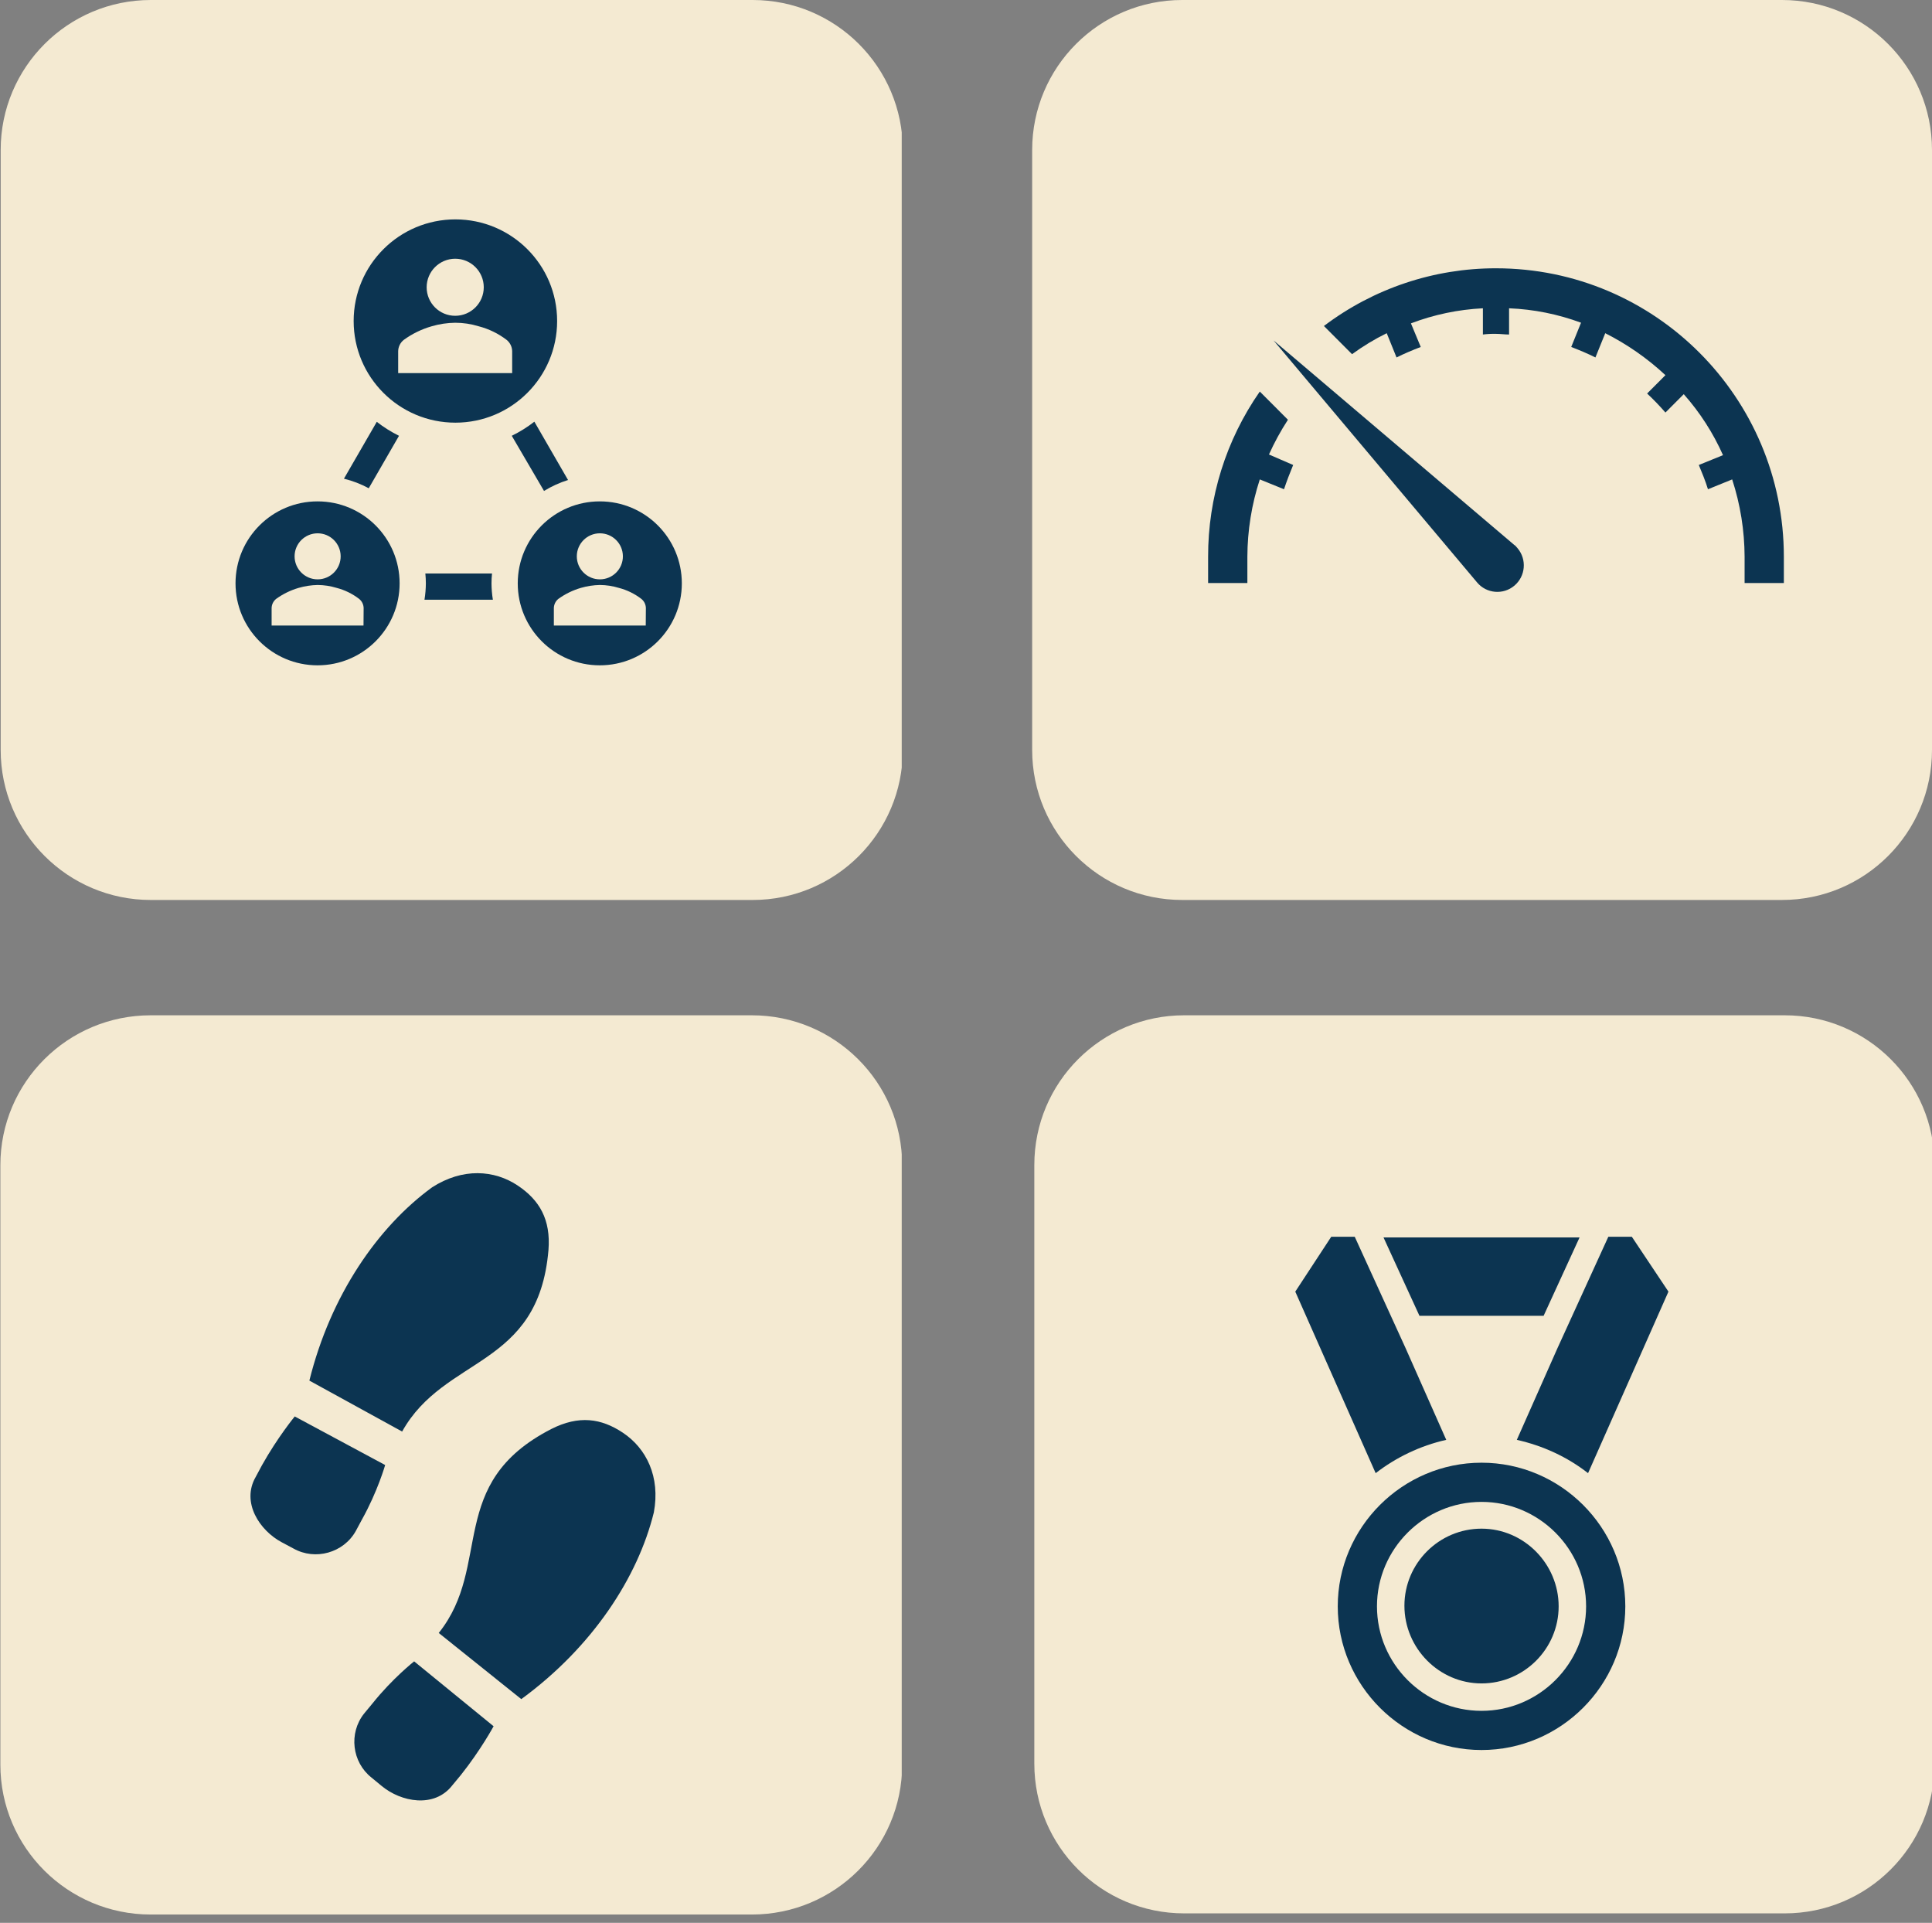
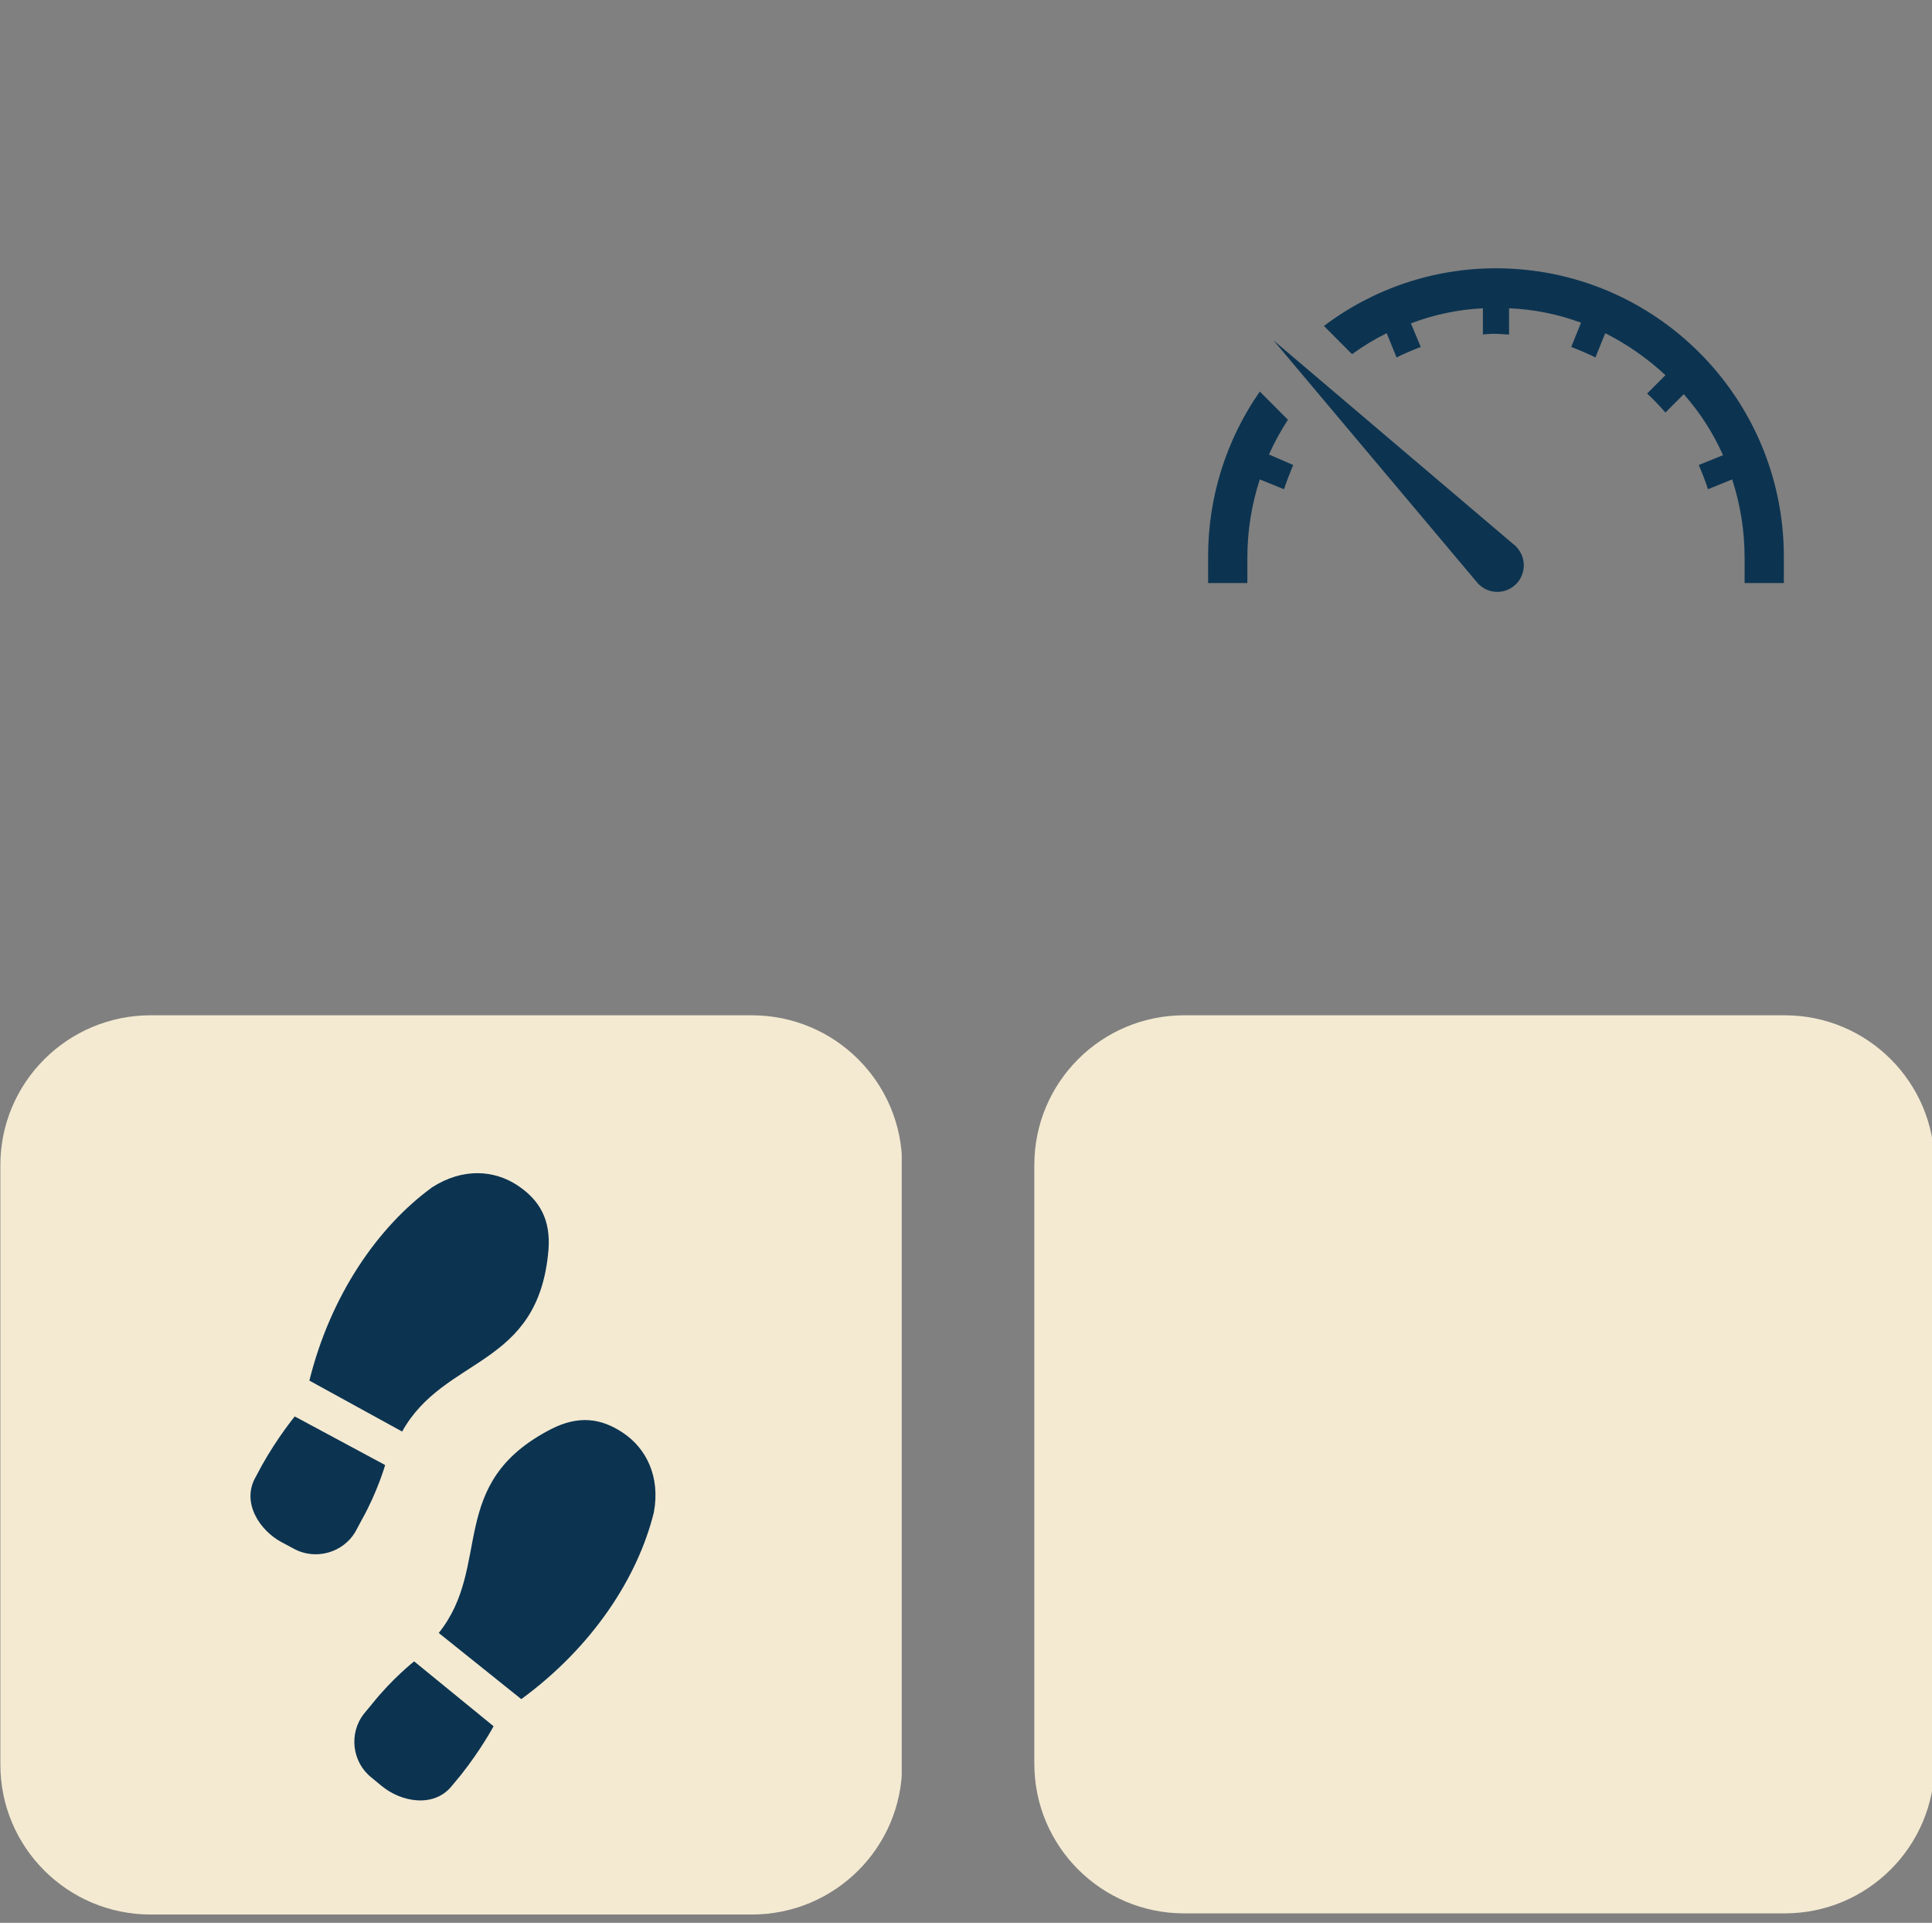
<svg xmlns="http://www.w3.org/2000/svg" width="1022" height="1017" overflow="hidden">
  <rect width="100%" height="100%" fill="#808080" stroke="none" />
  <defs>
    <clipPath id="clip0">
      <rect x="1037" y="665" width="1022" height="1017" />
    </clipPath>
    <clipPath id="clip1">
      <rect x="1582" y="665" width="478" height="476" />
    </clipPath>
    <clipPath id="clip2">
      <rect x="1582" y="665" width="478" height="476" />
    </clipPath>
    <clipPath id="clip3">
      <rect x="1582" y="665" width="478" height="476" />
    </clipPath>
    <clipPath id="clip4">
      <rect x="1582" y="665" width="478" height="476" />
    </clipPath>
    <clipPath id="clip5">
      <rect x="1662" y="722" width="333" height="336" />
    </clipPath>
    <clipPath id="clip6">
      <rect x="1662" y="722" width="333" height="336" />
    </clipPath>
    <clipPath id="clip7">
      <rect x="1662" y="722" width="333" height="336" />
    </clipPath>
    <clipPath id="clip8">
      <rect x="1037" y="1202" width="477" height="480" />
    </clipPath>
    <clipPath id="clip9">
      <rect x="1037" y="1202" width="477" height="480" />
    </clipPath>
    <clipPath id="clip10">
      <rect x="1037" y="1202" width="477" height="480" />
    </clipPath>
    <clipPath id="clip11">
      <rect x="1037" y="1202" width="477" height="480" />
    </clipPath>
    <clipPath id="clip12">
      <path d="M1229.67 1221.31 1506.12 1405.96 1320.93 1681.6 1044.48 1496.95Z" fill-rule="evenodd" clip-rule="evenodd" />
    </clipPath>
    <clipPath id="clip13">
      <path d="M1229.67 1221.31 1506.12 1405.96 1320.93 1681.6 1044.48 1496.95Z" fill-rule="evenodd" clip-rule="evenodd" />
    </clipPath>
    <clipPath id="clip14">
      <path d="M1229.67 1221.31 1506.12 1405.96 1320.93 1681.6 1044.48 1496.95Z" fill-rule="evenodd" clip-rule="evenodd" />
    </clipPath>
    <clipPath id="clip15">
      <rect x="1582" y="1202" width="478" height="476" />
    </clipPath>
    <clipPath id="clip16">
      <rect x="1582" y="1202" width="478" height="476" />
    </clipPath>
    <clipPath id="clip17">
      <rect x="1582" y="1202" width="478" height="476" />
    </clipPath>
    <clipPath id="clip18">
      <rect x="1582" y="1202" width="478" height="476" />
    </clipPath>
    <clipPath id="clip19">
      <rect x="1654" y="1289" width="333" height="332" />
    </clipPath>
    <clipPath id="clip20">
-       <rect x="1654" y="1289" width="333" height="332" />
-     </clipPath>
+       </clipPath>
    <clipPath id="clip21">
      <rect x="1654" y="1289" width="333" height="332" />
    </clipPath>
    <clipPath id="clip22">
      <rect x="1037" y="665" width="477" height="476" />
    </clipPath>
    <clipPath id="clip23">
      <rect x="1037" y="665" width="477" height="476" />
    </clipPath>
    <clipPath id="clip24">
      <rect x="1037" y="665" width="477" height="476" />
    </clipPath>
    <clipPath id="clip25">
-       <rect x="1037" y="665" width="477" height="476" />
-     </clipPath>
+       </clipPath>
    <clipPath id="clip26">
      <rect x="1111" y="731" width="336" height="336" />
    </clipPath>
    <clipPath id="clip27">
      <rect x="1111" y="731" width="336" height="336" />
    </clipPath>
    <clipPath id="clip28">
      <rect x="1111" y="731" width="336" height="336" />
    </clipPath>
  </defs>
  <g clip-path="url(#clip0)" transform="translate(-1037 -665)">
    <g clip-path="url(#clip1)">
      <g clip-path="url(#clip2)">
        <g clip-path="url(#clip3)">
          <g clip-path="url(#clip4)">
-             <path d="M1583 744.336C1583 700.521 1618.52 665 1662.34 665L1979.66 665C2023.48 665 2059 700.521 2059 744.336L2059 1061.66C2059 1105.48 2023.48 1141 1979.66 1141L1662.34 1141C1618.52 1141 1583 1105.48 1583 1061.66Z" fill="#F4EAD2" fill-rule="evenodd" />
            <g clip-path="url(#clip5)">
              <g clip-path="url(#clip6)">
                <g clip-path="url(#clip7)">
                  <path d="M173.066 104.173 173.066 118.016C170.643 118.016 168.566 117.67 166.144 117.67 163.831 117.613 161.517 117.729 159.222 118.016L159.222 104.173C146.193 104.812 133.346 107.499 121.152 112.133L126.344 124.592C121.844 126.323 117.692 128.054 113.538 130.13L108.347 117.325C101.922 120.476 95.785 124.181 90.004 128.4L75.122 113.518C101.334 93.72 133.295 83.026 166.144 83.062 250.246 83.062 318.424 151.24 318.424 235.341L318.424 249.185 297.659 249.185 297.659 235.341C297.613 221.468 295.394 207.689 291.082 194.503L278.277 199.694C276.893 195.195 275.163 191.042 273.432 186.888L286.237 181.697C281.008 169.967 274.004 159.111 265.472 149.511L255.781 159.201C252.73 155.688 249.494 152.338 246.091 149.165L255.781 139.475C246.265 130.627 235.545 123.17 223.941 117.325L218.75 130.13C214.597 128.054 210.443 126.323 205.945 124.592L211.136 111.787C198.924 107.267 186.076 104.698 173.066 104.173Z" fill="#0C3451" transform="matrix(1 0 0 1.002 1662.21 723.675)" />
                  <path d="M41.206 148.126 56.087 163.008C52.275 168.855 48.919 174.988 46.051 181.351L58.856 186.888C57.126 191.042 55.395 195.541 54.011 199.694L41.206 194.503C36.894 207.689 34.675 221.468 34.63 235.341L34.63 249.185 13.864 249.185 13.864 235.341C13.794 204.15 23.341 173.695 41.206 148.126Z" fill="#0C3451" transform="matrix(1 0 0 1.002 1662.21 723.675)" />
                  <path d="M175.835 229.112C176.526 229.458 176.873 230.15 177.565 230.842 182.55 236.754 181.799 245.588 175.887 250.573 169.975 255.559 161.14 254.808 156.155 248.896 156.139 248.877 156.124 248.858 156.107 248.839L48.473 121.131Z" fill="#0C3451" transform="matrix(1 0 0 1.002 1662.21 723.675)" />
                </g>
              </g>
            </g>
          </g>
        </g>
      </g>
    </g>
    <g clip-path="url(#clip8)">
      <g clip-path="url(#clip9)">
        <g clip-path="url(#clip10)">
          <g clip-path="url(#clip11)">
            <path d="M2620.97 283.417C2620.97 239.637 2656.46 204.146 2700.25 204.146L3017.31 204.146C3061.1 204.146 3096.58 239.637 3096.58 283.417L3096.58 600.486C3096.58 644.266 3061.1 679.756 3017.31 679.756L2700.25 679.756C2656.46 679.756 2620.97 644.266 2620.97 600.486Z" fill="#F4EAD2" fill-rule="evenodd" transform="matrix(1.003 0 0 1 -1591.64 997.854)" />
            <g clip-path="url(#clip12)">
              <g clip-path="url(#clip13)">
                <g clip-path="url(#clip14)">
                  <path d="M2776.23 416.321C2776.23 416.321 2767.19 427.324 2758.92 442.163L2755.65 448.29C2747.85 461.787 2757.78 476.762 2769.47 482.923L2775.59 486.196C2787.08 492.644 2801.95 488.459 2808.39 476.971L2811.67 470.844C2819.94 456.006 2823.91 442.02 2823.91 442.02L2776.23 416.321Z" fill="#0C3451" fill-rule="evenodd" transform="matrix(1.003 0 0 1 -1591.64 997.854)" />
                  <path d="M2783.94 397.359 2832.86 424.307C2855.28 384.004 2904.72 390.92 2910.04 328.34 2910.04 328.34 2910.04 328.34 2910.04 328.34 2911.32 312.145 2905.31 301.875 2893.82 294.181 2881.48 285.91 2864.8 284.723 2848.67 295.134 2820.16 315.966 2795.16 352.047 2783.94 397.359Z" fill="#0C3451" fill-rule="evenodd" transform="matrix(1.003 0 0 1 -1591.64 997.854)" />
                  <path d="M2881.1 580.175C2881.1 580.175 2874.37 592.716 2863.8 606.016L2859.37 611.374C2849.86 623.717 2832.23 620.228 2822.08 611.77L2816.73 607.348C2806.4 599.178 2804.61 583.838 2812.78 573.504L2817.2 568.146C2827.78 554.847 2839.2 545.862 2839.2 545.862L2881.1 580.175Z" fill="#0C3451" fill-rule="evenodd" transform="matrix(1.003 0 0 1 -1591.64 997.854)" />
                  <path d="M2895.71 565.83 2852.17 530.843C2880.72 495.058 2855.71 451.676 2911.56 422.95 2911.56 422.95 2911.56 422.95 2911.56 422.95 2926.05 415.602 2937.83 417.257 2949.32 424.951 2961.67 433.223 2969.11 448.192 2965.62 467.067 2957.2 501.363 2933.35 538.212 2895.71 565.83Z" fill="#0C3451" fill-rule="evenodd" transform="matrix(1.003 0 0 1 -1591.64 997.854)" />
                </g>
              </g>
            </g>
          </g>
        </g>
      </g>
    </g>
    <g clip-path="url(#clip15)">
      <g clip-path="url(#clip16)">
        <g clip-path="url(#clip17)">
          <g clip-path="url(#clip18)">
            <path d="M2621.65 985.256C2621.65 941.532 2657.09 906.086 2700.82 906.086L3018.21 906.086C3061.94 906.086 3097.38 941.532 3097.38 985.256L3097.38 1301.92C3097.38 1345.64 3061.94 1381.09 3018.21 1381.09L2700.82 1381.09C2657.09 1381.09 2621.65 1345.64 2621.65 1301.92Z" fill="#F4EAD2" fill-rule="evenodd" transform="matrix(1.001 0 0 1 -1040.13 295.914)" />
            <g clip-path="url(#clip19)">
              <g clip-path="url(#clip20)">
                <g clip-path="url(#clip21)">
                  <path d="M165.774 184.424C143.326 184.424 125.022 202.728 125.022 225.176 125.022 247.625 143.326 266.275 165.774 266.275 188.223 266.275 206.527 247.971 206.527 225.522 206.527 203.073 188.223 184.424 165.774 184.424" fill="#0C3451" transform="matrix(1.001 0 0 1 1654.77 1289.1)" />
                  <path d="M165.774 149.542C123.985 149.542 89.794 183.733 89.794 225.522 89.794 267.311 123.985 301.502 165.774 301.502 207.563 301.502 241.754 267.311 241.754 225.522 241.754 183.733 207.563 149.542 165.774 149.542M165.774 280.78C135.382 280.78 110.516 255.914 110.516 225.522 110.516 195.13 135.382 170.264 165.774 170.264 196.166 170.264 221.032 195.13 221.032 225.522 221.032 255.914 196.166 280.78 165.774 280.78" fill="#0C3451" transform="matrix(1.001 0 0 1 1654.77 1289.1)" />
-                   <path d="M184.424 137.454C198.238 140.563 211.016 146.434 222.068 155.068L264.548 59.057 245.208 30.047 232.775 30.047 205.836 89.104 184.424 137.454Z" fill="#0C3451" transform="matrix(1.001 0 0 1 1654.77 1289.1)" />
                  <path d="M147.125 137.454 125.712 89.104 98.774 30.047 86.341 30.047 67.346 59.057 109.825 155.068C120.531 146.779 133.31 140.563 147.125 137.454" fill="#0C3451" transform="matrix(1.001 0 0 1 1654.77 1289.1)" />
                  <path d="M198.584 71.835 217.579 30.392 113.97 30.392 132.965 71.835Z" fill="#0C3451" transform="matrix(1.001 0 0 1 1654.77 1289.1)" />
                </g>
              </g>
            </g>
          </g>
        </g>
      </g>
    </g>
    <g clip-path="url(#clip22)">
      <g clip-path="url(#clip23)">
        <g clip-path="url(#clip24)">
          <g clip-path="url(#clip25)">
            <path d="M811.18 1002.73C811.18 958.916 846.7 923.395 890.516 923.395L1208.58 923.395C1252.39 923.395 1287.91 958.916 1287.91 1002.73L1287.91 1320.06C1287.91 1363.87 1252.39 1399.4 1208.58 1399.4L890.516 1399.4C846.7 1399.4 811.18 1363.87 811.18 1320.06Z" fill="#F4EAD2" fill-rule="evenodd" transform="matrix(1.001 0 0 1 225.367 -258.395)" />
            <g clip-path="url(#clip26)">
              <g clip-path="url(#clip27)">
                <g clip-path="url(#clip28)">
                  <path d="M1005.69 1181.64 1021.68 1153.89C1017.52 1151.83 1013.59 1149.36 1009.93 1146.51L992.58 1176.58C997.15 1177.7 1001.56 1179.4 1005.69 1181.64Z" fill="#0C3451" transform="matrix(1.001 0 0 1 225.367 -258.395)" />
                  <path d="M1071.29 1240.61C1070.82 1237.74 1070.57 1234.84 1070.56 1231.94 1070.56 1230.2 1070.65 1228.46 1070.83 1226.73L1035.6 1226.73C1035.77 1228.46 1035.87 1230.2 1035.87 1231.94 1035.85 1234.84 1035.61 1237.74 1035.14 1240.61Z" fill="#0C3451" transform="matrix(1.001 0 0 1 225.367 -258.395)" />
-                   <path d="M1098.31 1183.06C1102.28 1180.62 1106.55 1178.68 1111 1177.27L1093.21 1146.43C1089.5 1149.32 1085.5 1151.82 1081.27 1153.89Z" fill="#0C3451" transform="matrix(1.001 0 0 1 225.367 -258.395)" />
                  <path d="M978.638 1188.58C954.691 1188.58 935.284 1207.99 935.284 1231.94 935.284 1255.88 954.691 1275.29 978.638 1275.29 1002.58 1275.29 1022 1255.88 1022 1231.94 1022 1207.99 1002.58 1188.58 978.638 1188.58ZM978.638 1205.47C985.363 1205.45 990.828 1210.89 990.849 1217.61 990.872 1224.33 985.429 1229.8 978.711 1229.82 971.986 1229.84 966.521 1224.4 966.5 1217.68 966.5 1217.66 966.5 1217.64 966.5 1217.61 966.521 1210.91 971.942 1205.49 978.638 1205.47ZM1002.92 1254.24 954.361 1254.24 954.361 1244.98C954.405 1243.08 955.3 1241.3 956.789 1240.12 960.39 1237.53 964.402 1235.57 968.648 1234.33 971.912 1233.38 975.279 1232.87 978.674 1232.8 982.07 1232.82 985.451 1233.34 988.701 1234.33 992.999 1235.44 997.032 1237.42 1000.56 1240.12 1002.06 1241.3 1002.94 1243.08 1002.99 1244.98Z" fill="#0C3451" transform="matrix(1.001 0 0 1 225.367 -258.395)" />
                  <path d="M1105.24 1093.19C1105.24 1063.5 1081.17 1039.43 1051.48 1039.43 1021.79 1039.43 997.714 1063.5 997.714 1093.19 997.714 1122.88 1021.79 1146.95 1051.48 1146.95 1081.17 1146.95 1105.24 1122.88 1105.24 1093.19ZM1051.37 1060.24C1059.7 1060.24 1066.47 1066.99 1066.47 1075.33 1066.47 1083.67 1059.7 1090.42 1051.37 1090.42 1043.04 1090.42 1036.29 1083.67 1036.29 1075.33 1036.31 1067 1043.05 1060.26 1051.37 1060.24ZM1081.48 1120.73 1021.24 1120.73 1021.24 1109.15C1021.28 1106.78 1022.39 1104.57 1024.25 1103.12 1028.69 1099.9 1033.66 1097.49 1038.93 1095.97 1042.97 1094.78 1047.16 1094.15 1051.37 1094.1 1055.58 1094.1 1059.77 1094.73 1063.79 1095.97 1069.12 1097.35 1074.12 1099.78 1078.5 1103.12 1080.34 1104.58 1081.44 1106.79 1081.48 1109.15Z" fill="#0C3451" transform="matrix(1.001 0 0 1 225.367 -258.395)" />
                  <path d="M1127.79 1188.58C1103.84 1188.58 1084.43 1207.99 1084.43 1231.94 1084.43 1255.88 1103.84 1275.29 1127.79 1275.29 1151.74 1275.29 1171.14 1255.88 1171.14 1231.94 1171.14 1207.99 1151.74 1188.58 1127.79 1188.58ZM1127.79 1205.47C1134.51 1205.45 1139.98 1210.89 1139.99 1217.61 1140.02 1224.33 1134.58 1229.8 1127.86 1229.82 1121.13 1229.84 1115.67 1224.4 1115.64 1217.68 1115.64 1217.66 1115.64 1217.64 1115.64 1217.61 1115.67 1210.91 1121.09 1205.49 1127.79 1205.47ZM1152.07 1254.24 1103.51 1254.24 1103.51 1244.98C1103.56 1243.08 1104.44 1241.3 1105.93 1240.12 1109.53 1237.53 1113.55 1235.57 1117.8 1234.33 1121.06 1233.38 1124.43 1232.87 1127.82 1232.8 1131.22 1232.82 1134.6 1233.34 1137.84 1234.33 1142.15 1235.44 1146.18 1237.42 1149.71 1240.12 1151.2 1241.3 1152.09 1243.08 1152.14 1244.98Z" fill="#0C3451" transform="matrix(1.001 0 0 1 225.367 -258.395)" />
                </g>
              </g>
            </g>
          </g>
        </g>
      </g>
    </g>
  </g>
</svg>